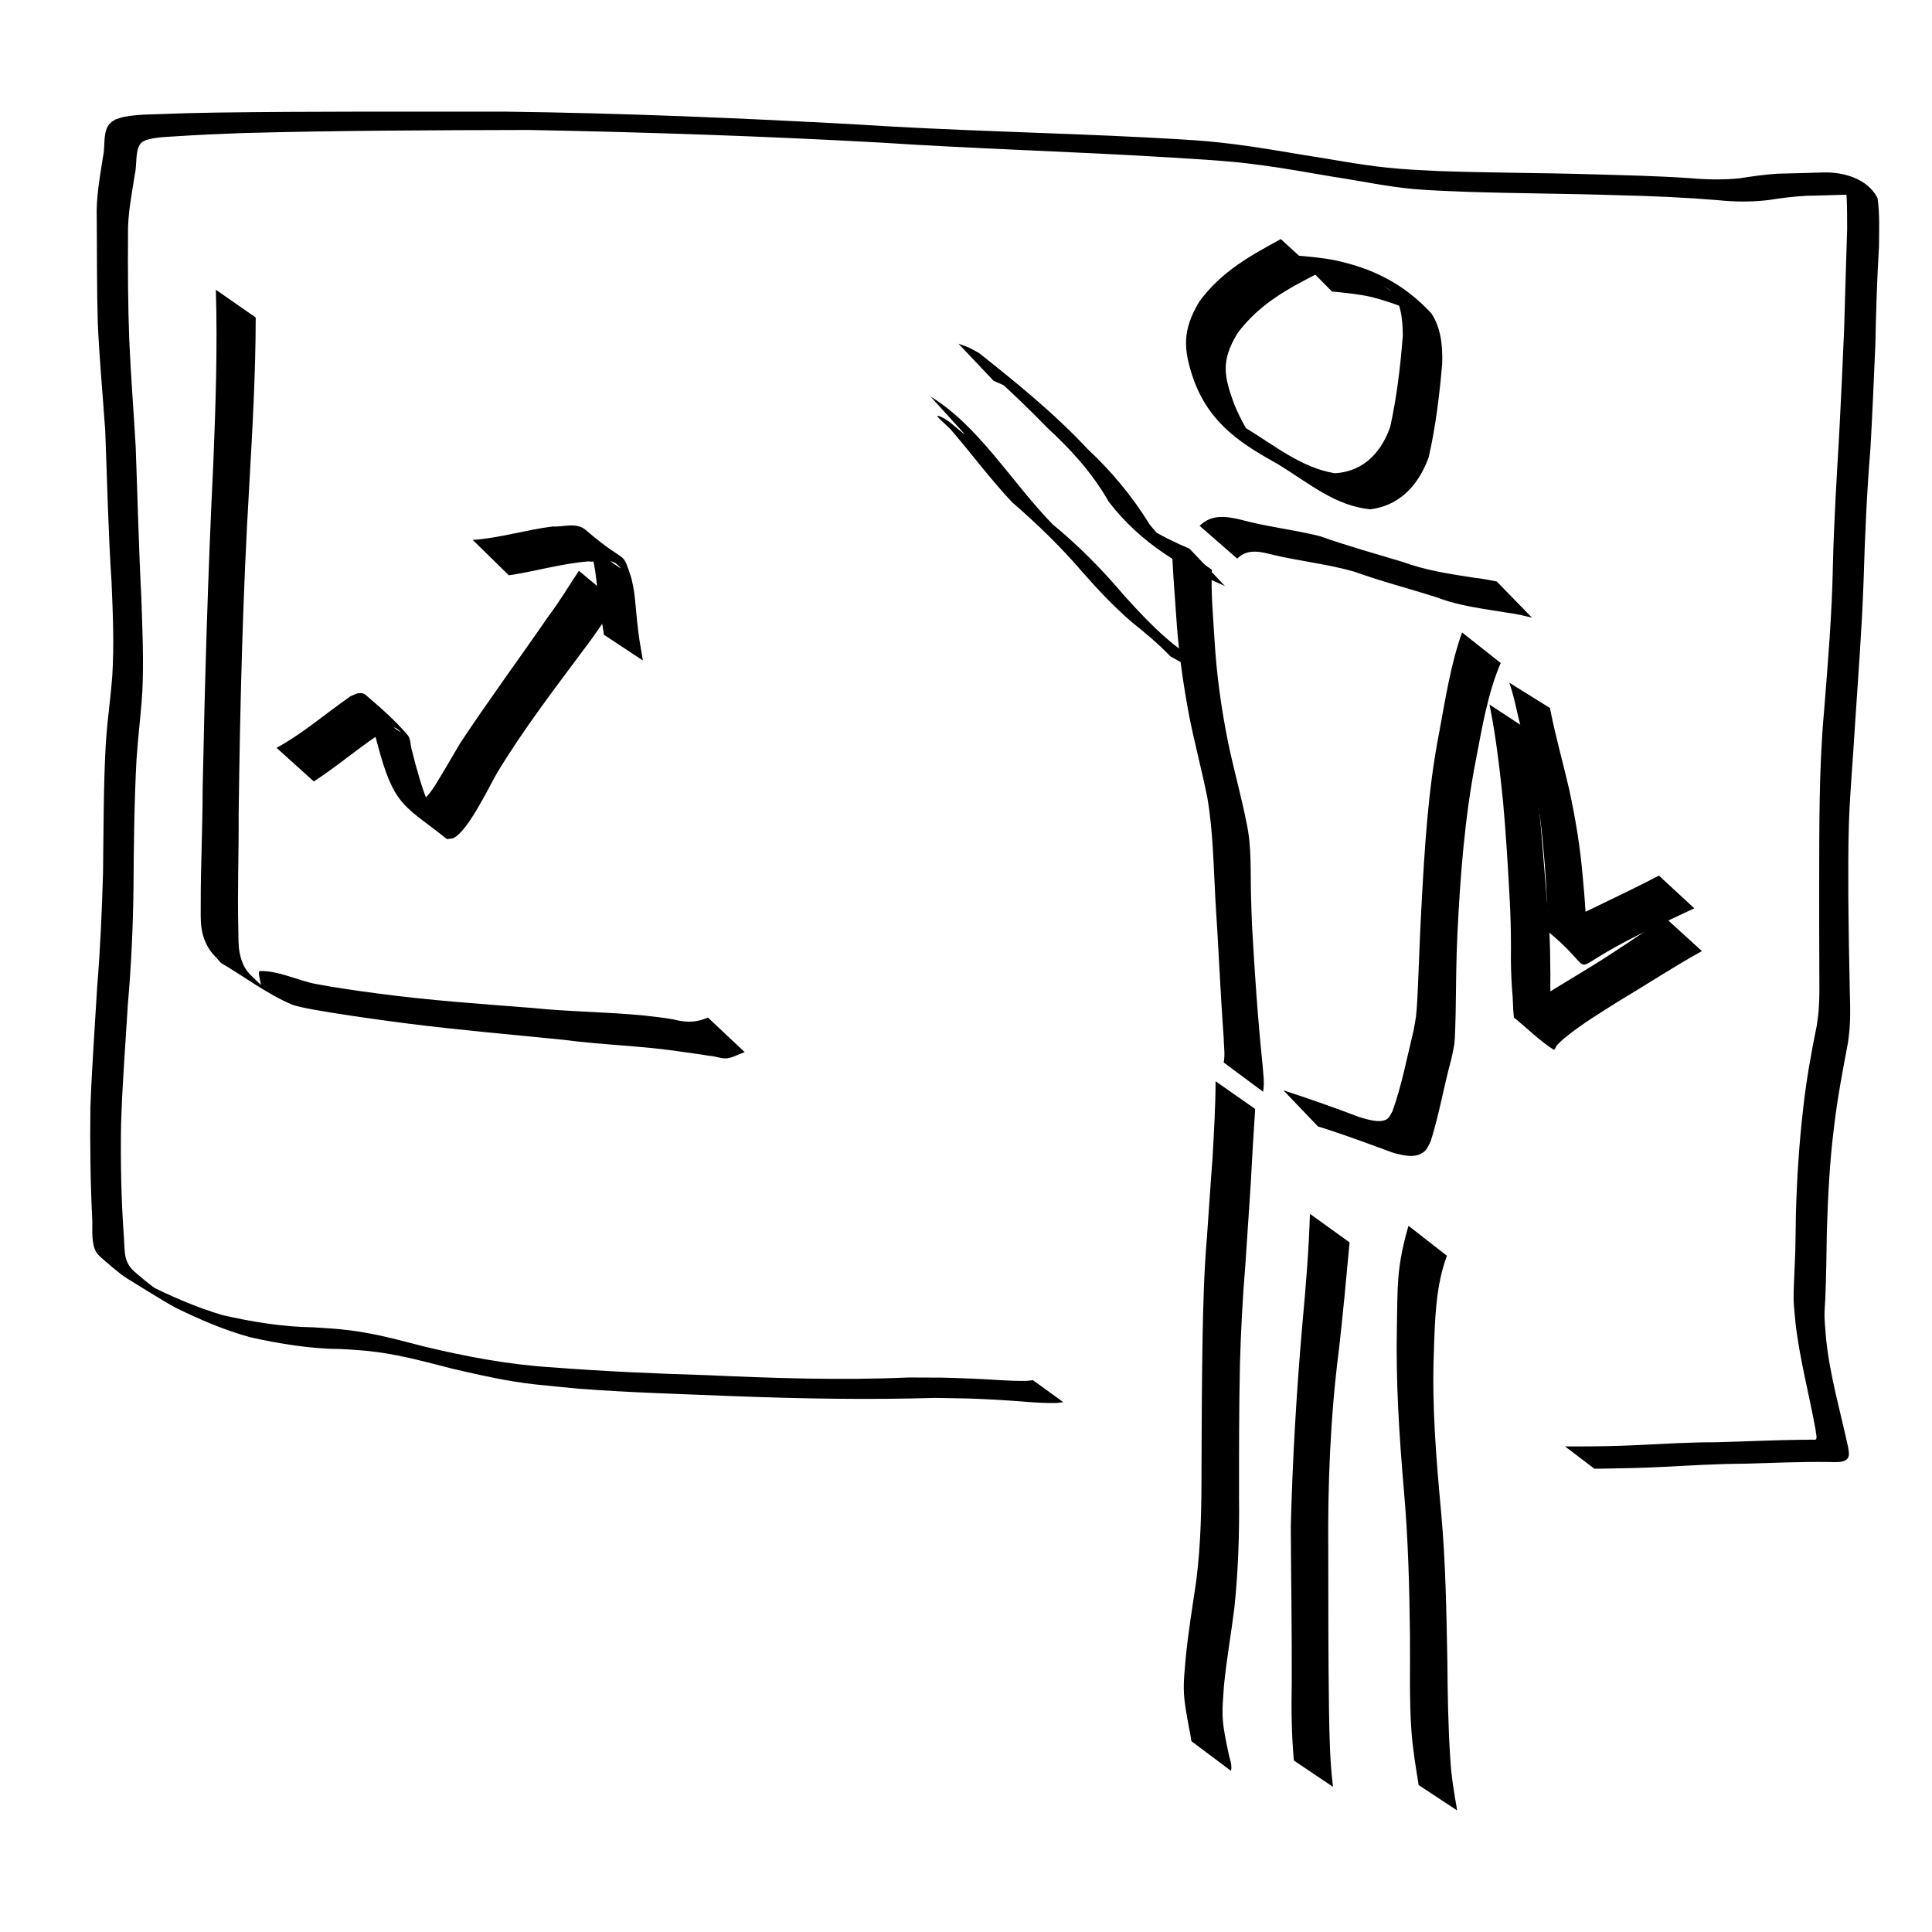
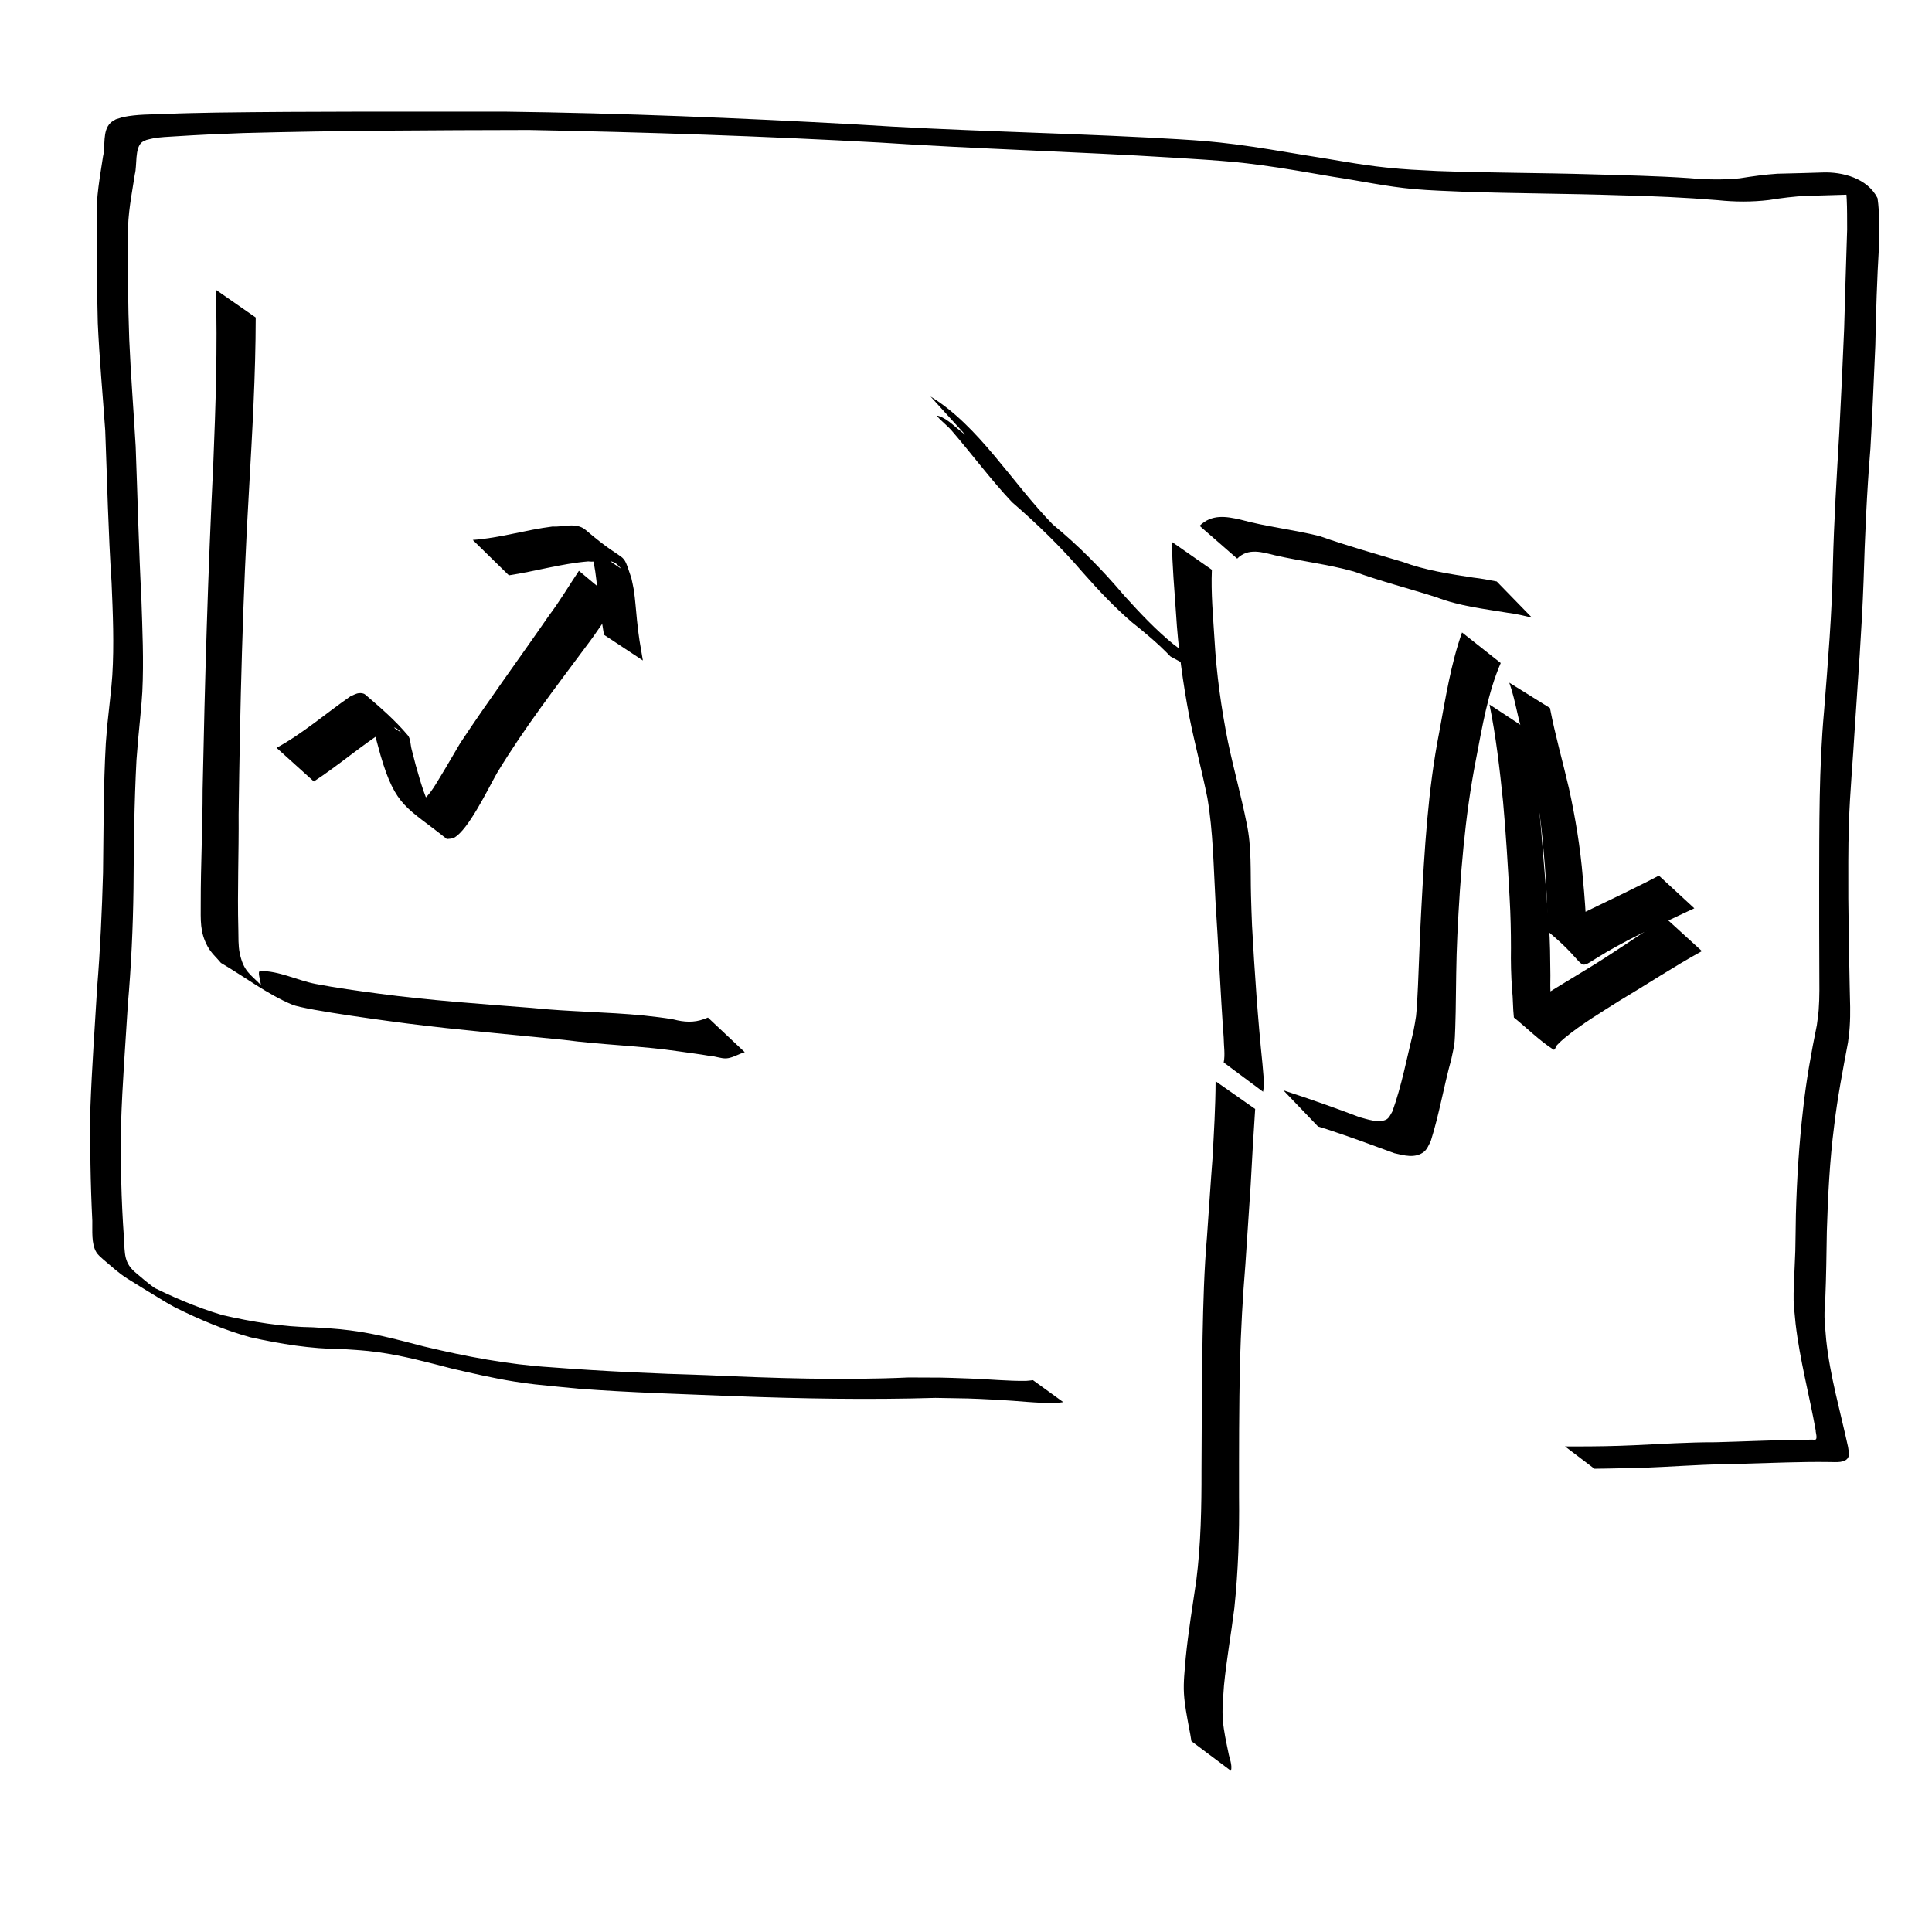
<svg xmlns="http://www.w3.org/2000/svg" xmlns:ns1="http://sodipodi.sourceforge.net/DTD/sodipodi-0.dtd" xmlns:ns2="http://www.inkscape.org/namespaces/inkscape" width="100" height="100" viewBox="0 0 26.458 26.458" version="1.1" id="svg1" ns1:docname="presentations.svg" ns2:version="1.3.1 (9b9bdc1480, 2023-11-25, custom)">
  <ns1:namedview id="namedview1" pagecolor="#ffffff" bordercolor="#000000" borderopacity="0.25" ns2:showpageshadow="2" ns2:pageopacity="0.0" ns2:pagecheckerboard="0" ns2:deskcolor="#d1d1d1" ns2:document-units="mm" ns2:clip-to-page="false" ns2:zoom="4.1121711" ns2:cx="25.290776" ns2:cy="54.22926" ns2:window-width="1452" ns2:window-height="752" ns2:window-x="2163" ns2:window-y="101" ns2:window-maximized="0" ns2:current-layer="layer1" />
  <defs id="defs1" />
  <g ns2:label="Layer 1" ns2:groupmode="layer" id="layer1" transform="translate(-47.153,-47.269)">
-     <path style="fill:#000000;stroke-width:38.516;stroke-dasharray:none" id="path2" d="m 64.693,50.543 c -0.4,0.22 -0.806,0.434 -1.115,0.855 -0.231,0.386 -0.227,0.643 -0.077,1.074 0.23,0.631 0.703,0.901 1.165,1.161 0.431,0.266 0.768,0.559 1.25,0.611 0.357,-0.044 0.641,-0.273 0.802,-0.711 0.095,-0.417 0.148,-0.849 0.185,-1.282 0.009,-0.255 -0.02,-0.502 -0.15,-0.693 -0.393,-0.422 -0.826,-0.617 -1.301,-0.721 -0.181,-0.038 -0.364,-0.053 -0.547,-0.069 0,0 0.489,0.493 0.489,0.493 v 0 c 0.182,0.018 0.364,0.035 0.544,0.076 0.152,0.039 0.299,0.088 0.448,0.145 0.045,0.017 0.173,0.092 0.136,0.052 -0.148,-0.158 -0.617,-0.497 -0.337,-0.293 0.15,0.143 0.177,0.384 0.179,0.623 -0.033,0.425 -0.083,0.847 -0.174,1.256 -0.148,0.412 -0.424,0.612 -0.758,0.63 -0.459,-0.076 -0.822,-0.379 -1.239,-0.632 -0.297,-0.173 -0.26,-0.166 0.217,0.231 0.038,0.032 -0.077,-0.061 -0.111,-0.1 -0.064,-0.073 -0.124,-0.186 -0.17,-0.28 -0.024,-0.049 -0.046,-0.101 -0.069,-0.151 -0.149,-0.401 -0.188,-0.607 0.039,-0.984 0.306,-0.412 0.709,-0.619 1.105,-0.823 z" />
-     <path style="fill:#000000;stroke-width:38.516;stroke-dasharray:none" id="path3" d="m 63.443,54.783 c -0.187,-0.079 -0.372,-0.168 -0.551,-0.278 -0.067,-0.041 -0.262,-0.183 -0.198,-0.132 0.479,0.384 0.407,0.323 0.206,0.083 -0.246,-0.399 -0.529,-0.734 -0.843,-1.028 -0.472,-0.504 -0.983,-0.917 -1.5,-1.327 -0.185,-0.097 -0.092,-0.056 -0.279,-0.126 0,0 0.483,0.51 0.483,0.51 v 0 c 0.181,0.079 0.091,0.033 0.269,0.14 -0.129,-0.103 -0.255,-0.211 -0.386,-0.309 -0.051,-0.039 0.099,0.086 0.148,0.131 0.238,0.219 0.473,0.441 0.701,0.678 0.314,0.29 0.609,0.605 0.845,1.017 0.439,0.572 1.019,0.905 1.59,1.152 z" />
    <path style="fill:#000000;stroke-width:38.516;stroke-dasharray:none" id="path4" d="m 60.372,53.223 c -0.122,-0.086 -0.233,-0.216 -0.366,-0.258 -0.074,-0.024 0.119,0.13 0.177,0.198 0.28,0.325 0.539,0.675 0.829,0.983 0.34,0.294 0.667,0.609 0.973,0.967 0.214,0.243 0.434,0.475 0.67,0.678 0.182,0.145 0.36,0.293 0.527,0.468 0,0 0.569,0.31 0.569,0.31 v 0 C 63.581,56.394 63.411,56.228 63.222,56.091 62.983,55.896 62.766,55.666 62.55,55.427 62.243,55.064 61.919,54.737 61.57,54.451 61.004,53.87 60.558,53.102 59.896,52.699 Z" />
    <path style="fill:#000000;stroke-width:38.516;stroke-dasharray:none" id="path6" d="m 63.203,54.691 c 0.002,0.327 0.034,0.652 0.055,0.977 0.029,0.479 0.094,0.949 0.182,1.414 0.075,0.375 0.173,0.741 0.248,1.115 0.078,0.459 0.084,0.935 0.11,1.403 0.042,0.627 0.067,1.255 0.113,1.881 0.001,0.111 0.022,0.228 2.46e-4,0.338 0,0 0.539,0.401 0.539,0.401 v 0 c 0.024,-0.125 2.45e-4,-0.252 -0.008,-0.379 -0.065,-0.629 -0.108,-1.262 -0.143,-1.896 -0.005,-0.137 -0.011,-0.273 -0.014,-0.41 -0.009,-0.331 0.01,-0.665 -0.059,-0.987 -0.075,-0.378 -0.178,-0.744 -0.257,-1.121 -0.091,-0.459 -0.157,-0.925 -0.184,-1.4 -0.019,-0.318 -0.05,-0.636 -0.036,-0.955 z" />
    <path style="fill:#000000;stroke-width:38.516;stroke-dasharray:none" id="path7" d="m 64.096,54.919 c 0.151,-0.152 0.345,-0.087 0.515,-0.046 0.36,0.083 0.725,0.122 1.083,0.223 0.374,0.135 0.753,0.232 1.13,0.352 0.319,0.123 0.65,0.158 0.978,0.213 0.111,0.013 0.22,0.04 0.33,0.066 0,0 -0.482,-0.495 -0.482,-0.495 v 0 c -0.107,-0.021 -0.214,-0.041 -0.321,-0.053 -0.326,-0.05 -0.653,-0.099 -0.971,-0.216 C 65.98,54.849 65.6,54.744 65.226,54.611 c -0.361,-0.09 -0.729,-0.128 -1.089,-0.227 -0.191,-0.043 -0.389,-0.078 -0.556,0.086 z" />
    <path style="fill:#000000;stroke-width:38.516;stroke-dasharray:none" id="path8" d="m 67.175,55.93 c -0.153,0.43 -0.227,0.904 -0.312,1.365 -0.156,0.794 -0.202,1.613 -0.246,2.43 -0.019,0.346 -0.03,0.692 -0.045,1.038 -0.004,0.089 -0.015,0.327 -0.027,0.424 -0.009,0.068 -0.023,0.135 -0.035,0.202 -0.09,0.367 -0.162,0.75 -0.288,1.099 -0.025,0.043 -0.045,0.092 -0.085,0.113 -0.103,0.052 -0.263,-0.005 -0.366,-0.033 -0.306,-0.116 -0.613,-0.226 -0.921,-0.327 -0.04,-0.013 -0.081,-0.027 -0.121,-0.04 0,0 0.474,0.495 0.474,0.495 v 0 c 0.039,0.012 0.078,0.024 0.117,0.036 0.311,0.102 0.62,0.216 0.929,0.33 0.128,0.029 0.282,0.075 0.403,-0.018 0.045,-0.035 0.067,-0.094 0.095,-0.149 0.115,-0.362 0.179,-0.752 0.281,-1.12 0.014,-0.071 0.032,-0.14 0.042,-0.212 0.011,-0.085 0.016,-0.363 0.018,-0.437 0.006,-0.35 0.006,-0.7 0.023,-1.05 0.039,-0.81 0.101,-1.62 0.255,-2.407 0.086,-0.449 0.164,-0.917 0.339,-1.32 z" />
    <path style="fill:#000000;stroke-width:38.516;stroke-dasharray:none" id="path13" d="m 63.8,62.076 c -0.001,0.352 -0.023,0.703 -0.042,1.055 -0.028,0.359 -0.05,0.718 -0.076,1.077 -0.039,0.452 -0.051,0.907 -0.06,1.361 -0.01,0.612 -0.013,1.223 -0.015,1.835 0.001,0.504 -0.008,1.009 -0.071,1.507 -0.051,0.353 -0.11,0.703 -0.145,1.06 -0.013,0.164 -0.034,0.328 -0.024,0.494 0.009,0.152 0.04,0.302 0.066,0.449 0.012,0.053 0.029,0.154 0.036,0.2 0,0 0.542,0.406 0.542,0.406 v 0 c 0.02,-0.085 -0.022,-0.17 -0.036,-0.251 -0.029,-0.142 -0.062,-0.287 -0.075,-0.435 -0.014,-0.162 0.005,-0.323 0.015,-0.484 0.035,-0.357 0.098,-0.705 0.142,-1.06 0.053,-0.505 0.07,-1.015 0.064,-1.525 -1.64e-4,-0.611 -7.6e-4,-1.223 0.013,-1.834 0.013,-0.45 0.037,-0.898 0.074,-1.345 0.026,-0.361 0.046,-0.722 0.072,-1.083 0.018,-0.349 0.039,-0.698 0.062,-1.047 z" />
-     <path style="fill:#000000;stroke-width:38.516;stroke-dasharray:none" id="path14" d="m 65.092,63.892 c -0.015,0.5 -0.056,0.996 -0.102,1.493 -0.081,0.925 -0.136,1.854 -0.16,2.785 0.003,0.715 0.016,1.43 0.013,2.146 -0.007,0.355 -0.003,0.711 0.029,1.063 0,0 0.536,0.36 0.536,0.36 v 0 c -0.044,-0.353 -0.049,-0.712 -0.055,-1.069 -0.01,-0.714 -0.009,-1.428 -0.01,-2.142 -0.008,-0.932 0.028,-1.863 0.147,-2.783 0.055,-0.486 0.1,-0.974 0.145,-1.462 z" />
-     <path style="fill:#000000;stroke-width:38.516;stroke-dasharray:none" id="path15" d="m 66.442,64.056 c -0.068,0.231 -0.121,0.471 -0.14,0.72 -0.015,0.192 -0.016,0.474 -0.019,0.662 -0.016,0.743 0.031,1.483 0.094,2.22 0.06,0.664 0.077,1.333 0.085,2.001 0.004,0.444 -0.011,0.888 0.021,1.329 0.019,0.246 0.059,0.486 0.098,0.727 0,0 0.527,0.347 0.527,0.347 v 0 c -0.04,-0.235 -0.082,-0.47 -0.094,-0.712 -0.03,-0.444 -0.036,-0.889 -0.04,-1.335 -0.013,-0.67 -0.023,-1.342 -0.083,-2.009 -0.067,-0.734 -0.131,-1.47 -0.102,-2.212 0.014,-0.452 0.025,-0.916 0.179,-1.328 z" />
    <path style="fill:#000000;stroke-width:38.516;stroke-dasharray:none" id="path16" d="m 67.551,56.917 c 0.089,0.437 0.14,0.884 0.186,1.332 0.04,0.44 0.066,0.881 0.09,1.323 0.013,0.226 0.018,0.452 0.018,0.678 -0.003,0.19 10e-4,0.379 0.015,0.567 0.014,0.128 0.011,0.258 0.025,0.386 0.181,0.147 0.352,0.318 0.542,0.44 0.02,0.013 0.032,-0.043 0.049,-0.062 0.034,-0.035 0.068,-0.068 0.104,-0.097 0.238,-0.196 0.495,-0.348 0.747,-0.508 0.378,-0.225 0.75,-0.471 1.133,-0.682 0,0 -0.498,-0.454 -0.498,-0.454 v 0 c -0.367,0.235 -0.728,0.492 -1.099,0.714 -0.191,0.117 -0.384,0.232 -0.574,0.352 -0.07,0.044 -0.139,0.089 -0.207,0.136 -0.04,0.027 -0.078,0.061 -0.119,0.087 -0.008,0.005 -0.033,-0.002 -0.026,0.005 0.165,0.15 0.335,0.286 0.503,0.429 -0.041,-0.113 -0.009,-0.255 -0.034,-0.376 -0.017,-0.187 -0.026,-0.373 -0.021,-0.562 -0.003,-0.229 -0.002,-0.459 -0.021,-0.688 -0.035,-0.447 -0.072,-0.893 -0.109,-1.339 -0.04,-0.443 -0.084,-0.884 -0.155,-1.32 z" />
    <path style="fill:#000000;stroke-width:38.516;stroke-dasharray:none" id="path17" d="m 67.822,56.618 c 0.012,0.037 0.025,0.074 0.036,0.112 0.04,0.14 0.053,0.214 0.088,0.36 0.052,0.214 0.111,0.424 0.163,0.637 0.094,0.389 0.15,0.791 0.183,1.197 0.024,0.252 0.039,0.505 0.048,0.759 0.004,0.038 -5.07e-4,0.332 0.014,0.344 0.561,0.464 0.379,0.54 0.655,0.368 0.38,-0.239 0.778,-0.418 1.173,-0.606 0.058,-0.027 0.116,-0.054 0.174,-0.081 0,0 -0.485,-0.448 -0.485,-0.448 v 0 c -0.056,0.029 -0.112,0.058 -0.168,0.087 -0.396,0.201 -0.798,0.383 -1.193,0.586 -0.263,0.081 -0.12,0.01 0.401,0.446 0.009,0.008 -0.017,-0.021 -0.02,-0.035 -0.02,-0.091 0.003,-0.195 -0.01,-0.288 -0.009,-0.257 -0.027,-0.513 -0.052,-0.768 -0.034,-0.413 -0.102,-0.821 -0.189,-1.219 -0.085,-0.369 -0.189,-0.729 -0.261,-1.104 z" />
    <path style="fill:#000000;stroke-width:38.516;stroke-dasharray:none" id="path23" d="m 50.109,51.237 c 0.024,0.794 -0.003,1.588 -0.035,2.381 -0.073,1.485 -0.116,2.973 -0.146,4.461 4.06e-4,0.519 -0.027,1.039 -0.026,1.558 3.54e-4,0.238 -0.014,0.394 0.095,0.595 0.049,0.09 0.121,0.15 0.182,0.224 0.325,0.19 0.637,0.43 0.975,0.571 0.185,0.077 1.438,0.241 1.581,0.259 0.711,0.09 1.424,0.151 2.136,0.223 0.528,0.07 1.059,0.081 1.586,0.159 0.136,0.02 0.272,0.036 0.408,0.06 0.078,0.002 0.157,0.039 0.235,0.035 0.066,-0.004 0.135,-0.04 0.197,-0.065 0.018,-0.007 0.036,-0.013 0.055,-0.02 0,0 -0.504,-0.474 -0.504,-0.474 v 0 c -0.018,0.007 -0.036,0.014 -0.054,0.021 -0.14,0.051 -0.273,0.042 -0.416,0.005 -0.135,-0.025 -0.271,-0.038 -0.407,-0.054 -0.511,-0.05 -1.024,-0.051 -1.534,-0.104 -0.703,-0.055 -1.406,-0.103 -2.107,-0.197 -0.285,-0.038 -0.569,-0.077 -0.852,-0.131 -0.255,-0.049 -0.503,-0.181 -0.76,-0.177 -0.046,7.94e-4 0.004,0.127 0.007,0.19 -0.143,-0.146 -0.237,-0.186 -0.289,-0.435 -0.022,-0.105 -0.016,-0.217 -0.019,-0.325 -0.014,-0.523 0.008,-1.049 0.004,-1.572 0.02,-1.488 0.055,-2.976 0.143,-4.46 0.044,-0.782 0.09,-1.564 0.091,-2.348 z" />
-     <path style="fill:#000000;stroke-width:38.516;stroke-dasharray:none" id="path24" d="m 51.451,57.971 c 0.34,-0.222 0.659,-0.499 1.001,-0.716 0.037,-0.007 0.074,-0.028 0.11,-0.02 0.028,0.006 0.1,0.074 0.074,0.059 -0.151,-0.092 -0.288,-0.242 -0.45,-0.286 -0.047,-0.013 0.042,0.119 0.06,0.18 0.042,0.139 0.079,0.282 0.118,0.423 0.208,0.715 0.364,0.711 0.909,1.149 0.033,-0.006 0.068,-0.002 0.099,-0.019 0.194,-0.105 0.462,-0.664 0.587,-0.885 0.374,-0.618 0.801,-1.17 1.218,-1.732 0.148,-0.193 0.282,-0.404 0.423,-0.605 0,0 -0.519,-0.433 -0.519,-0.433 v 0 c -0.137,0.204 -0.265,0.421 -0.411,0.614 -0.403,0.584 -0.82,1.15 -1.214,1.745 -0.093,0.155 -0.182,0.314 -0.277,0.468 -0.072,0.117 -0.177,0.312 -0.299,0.341 -0.026,0.006 -0.053,-0.011 -0.079,-0.016 0.145,0.118 0.288,0.241 0.436,0.353 0.028,0.021 -0.052,-0.049 -0.075,-0.079 -0.12,-0.152 -0.194,-0.354 -0.256,-0.557 -0.098,-0.339 -0.023,-0.072 -0.116,-0.424 -0.017,-0.064 -0.014,-0.148 -0.052,-0.192 -0.179,-0.212 -0.381,-0.385 -0.582,-0.557 -0.026,-0.022 -0.06,-0.023 -0.09,-0.02 -0.039,0.004 -0.076,0.028 -0.113,0.042 -0.338,0.235 -0.659,0.515 -1.013,0.706 z" />
+     <path style="fill:#000000;stroke-width:38.516;stroke-dasharray:none" id="path24" d="m 51.451,57.971 c 0.34,-0.222 0.659,-0.499 1.001,-0.716 0.037,-0.007 0.074,-0.028 0.11,-0.02 0.028,0.006 0.1,0.074 0.074,0.059 -0.151,-0.092 -0.288,-0.242 -0.45,-0.286 -0.047,-0.013 0.042,0.119 0.06,0.18 0.042,0.139 0.079,0.282 0.118,0.423 0.208,0.715 0.364,0.711 0.909,1.149 0.033,-0.006 0.068,-0.002 0.099,-0.019 0.194,-0.105 0.462,-0.664 0.587,-0.885 0.374,-0.618 0.801,-1.17 1.218,-1.732 0.148,-0.193 0.282,-0.404 0.423,-0.605 0,0 -0.519,-0.433 -0.519,-0.433 c -0.137,0.204 -0.265,0.421 -0.411,0.614 -0.403,0.584 -0.82,1.15 -1.214,1.745 -0.093,0.155 -0.182,0.314 -0.277,0.468 -0.072,0.117 -0.177,0.312 -0.299,0.341 -0.026,0.006 -0.053,-0.011 -0.079,-0.016 0.145,0.118 0.288,0.241 0.436,0.353 0.028,0.021 -0.052,-0.049 -0.075,-0.079 -0.12,-0.152 -0.194,-0.354 -0.256,-0.557 -0.098,-0.339 -0.023,-0.072 -0.116,-0.424 -0.017,-0.064 -0.014,-0.148 -0.052,-0.192 -0.179,-0.212 -0.381,-0.385 -0.582,-0.557 -0.026,-0.022 -0.06,-0.023 -0.09,-0.02 -0.039,0.004 -0.076,0.028 -0.113,0.042 -0.338,0.235 -0.659,0.515 -1.013,0.706 z" />
    <path style="fill:#000000;stroke-width:38.516;stroke-dasharray:none" id="path25" d="m 54.122,55.148 c 0.363,-0.055 0.722,-0.161 1.088,-0.191 0.116,0.017 0.252,-0.041 0.365,0.02 0.028,0.015 0.099,0.09 0.072,0.072 -0.466,-0.306 -0.542,-0.527 -0.398,-0.201 0.013,0.049 0.029,0.097 0.039,0.148 0.025,0.125 0.039,0.289 0.055,0.414 0.035,0.279 0.037,0.279 0.081,0.552 0,0 0.533,0.352 0.533,0.352 v 0 c -0.046,-0.272 -0.049,-0.266 -0.08,-0.544 -0.013,-0.119 -0.025,-0.301 -0.044,-0.422 -0.009,-0.054 -0.022,-0.107 -0.033,-0.16 -0.141,-0.419 -0.029,-0.15 -0.626,-0.661 -0.131,-0.112 -0.31,-0.037 -0.452,-0.048 -0.367,0.045 -0.727,0.159 -1.095,0.184 z" />
    <path style="fill:#000000;stroke-width:6.284;stroke-dasharray:none" id="path1" d="m 61.299,66.17 c -0.032,0.003 -0.064,0.009 -0.097,0.01 -0.249,0.003 -0.502,-0.023 -0.751,-0.032 -0.467,-0.017 -0.361,-0.013 -0.855,-0.015 -0.923,0.041 -1.846,0.01 -2.769,-0.032 -0.711,-0.021 -1.421,-0.053 -2.13,-0.108 -0.587,-0.037 -1.164,-0.147 -1.736,-0.284 -0.084,-0.022 -0.168,-0.043 -0.252,-0.065 -0.252,-0.066 -0.502,-0.123 -0.761,-0.156 -0.194,-0.025 -0.313,-0.029 -0.506,-0.042 -0.42,-0.006 -0.837,-0.074 -1.246,-0.168 -0.353,-0.106 -0.696,-0.253 -1.026,-0.421 -0.366,-0.217 0.149,0.088 0.176,0.103 0.035,0.019 -0.066,-0.045 -0.098,-0.069 -0.078,-0.057 -0.151,-0.12 -0.224,-0.182 -0.178,-0.142 -0.16,-0.267 -0.174,-0.492 -0.037,-0.518 -0.048,-1.038 -0.039,-1.557 0.017,-0.547 0.06,-1.091 0.093,-1.637 0.046,-0.525 0.07,-1.051 0.077,-1.578 0.004,-0.59 0.01,-1.18 0.041,-1.769 0.007,-0.091 0.014,-0.182 0.022,-0.274 0.015,-0.166 0.05,-0.5 0.058,-0.658 0.021,-0.427 9.13e-4,-0.855 -0.013,-1.281 -0.036,-0.692 -0.052,-1.385 -0.078,-2.078 -0.028,-0.489 -0.067,-0.977 -0.088,-1.466 -0.018,-0.478 -0.02,-0.957 -0.017,-1.435 -0.006,-0.282 0.052,-0.556 0.094,-0.832 0.031,-0.113 -0.003,-0.354 0.095,-0.434 0.018,-0.015 0.041,-0.021 0.061,-0.032 0.032,-0.008 0.064,-0.017 0.097,-0.023 0.105,-0.018 0.194,-0.02 0.301,-0.027 0.31,-0.02 0.619,-0.034 0.929,-0.045 1.304,-0.035 2.609,-0.039 3.914,-0.042 1.603,0.03 3.205,0.084 4.805,0.172 1.339,0.088 2.681,0.124 4.021,0.207 0.146,0.009 0.292,0.018 0.438,0.028 0.329,0.024 0.452,0.033 0.774,0.076 0.327,0.043 0.651,0.104 0.976,0.158 0.368,0.055 0.734,0.135 1.105,0.168 0.212,0.019 0.484,0.028 0.694,0.037 0.705,0.024 1.411,0.024 2.116,0.048 0.451,0.01 0.902,0.03 1.352,0.067 0.234,0.025 0.467,0.026 0.7,-0.002 0.172,-0.028 0.345,-0.049 0.519,-0.058 0.207,-0.003 0.413,-0.012 0.619,-0.017 0.073,-0.002 0.148,-0.004 0.218,0.025 0.015,0.006 0.057,0.032 0.043,0.024 -0.411,-0.242 -0.506,-0.343 -0.372,-0.208 0.006,0.014 0.014,0.026 0.018,0.041 0.014,0.049 0.018,0.133 0.02,0.179 0.007,0.138 0.005,0.277 0.006,0.416 -0.014,0.453 -0.029,0.906 -0.041,1.359 -0.019,0.47 -0.042,0.94 -0.066,1.41 -0.035,0.607 -0.073,1.214 -0.088,1.822 -0.012,0.67 -0.068,1.338 -0.121,2.005 -0.071,0.784 -0.065,1.572 -0.067,2.358 -7.6e-4,0.4 7.6e-4,0.8 0.002,1.199 5.07e-4,0.183 0.005,0.357 -0.009,0.54 -0.005,0.069 -0.017,0.137 -0.025,0.206 -0.077,0.377 -0.145,0.755 -0.187,1.139 -0.056,0.483 -0.087,0.969 -0.1,1.455 -0.002,0.088 -0.003,0.175 -0.004,0.263 -0.005,0.293 -0.001,0.18 -0.013,0.453 -0.004,0.106 -0.018,0.364 -0.014,0.457 0.004,0.107 0.018,0.214 0.027,0.321 0.058,0.495 0.188,0.975 0.276,1.464 -0.006,0.011 0.031,0.116 -0.007,0.124 -0.013,0.003 -0.027,-7.94e-4 -0.04,-7.94e-4 -0.213,0.003 0.089,0.002 -0.162,0.002 -0.388,0.005 -0.776,0.024 -1.164,0.034 -0.374,-0.001 -0.747,0.024 -1.12,0.041 -0.261,0.012 -0.523,0.016 -0.785,0.016 -0.109,-1.37e-4 -0.057,2.7e-5 -0.156,-5.29e-4 0,0 0.403,0.306 0.403,0.306 v 0 c 0.097,-0.001 0.046,-5.29e-4 0.153,-0.002 0.26,-0.004 0.52,-0.009 0.779,-0.023 0.371,-0.019 0.742,-0.042 1.114,-0.044 0.392,-0.01 0.784,-0.029 1.176,-0.023 0.073,-0.001 0.227,0.021 0.259,-0.077 0.011,-0.034 -0.003,-0.099 -0.007,-0.128 -0.106,-0.488 -0.247,-0.97 -0.3,-1.469 -0.007,-0.104 -0.02,-0.208 -0.023,-0.312 -0.002,-0.084 0.007,-0.168 0.011,-0.252 0.013,-0.307 0.016,-0.614 0.021,-0.921 0.015,-0.484 0.039,-0.969 0.101,-1.45 0.045,-0.383 0.118,-0.759 0.189,-1.138 0.008,-0.071 0.019,-0.141 0.023,-0.212 0.013,-0.196 0.004,-0.349 1.35e-4,-0.547 -0.008,-0.403 -0.016,-0.805 -0.019,-1.208 -2.54e-4,-0.362 -0.003,-0.662 0.008,-1.025 0.014,-0.44 0.056,-0.878 0.081,-1.317 0.044,-0.669 0.096,-1.338 0.12,-2.008 0.018,-0.607 0.044,-1.213 0.094,-1.818 0.027,-0.47 0.046,-0.941 0.067,-1.411 0.009,-0.452 0.023,-0.904 0.05,-1.356 10e-4,-0.219 0.012,-0.443 -0.02,-0.66 -0.138,-0.273 -0.481,-0.361 -0.75,-0.351 -0.207,0.008 -0.415,0.011 -0.622,0.017 -0.173,0.011 -0.345,0.036 -0.517,0.063 -0.231,0.023 -0.461,0.018 -0.692,-0.003 -0.445,-0.03 -0.89,-0.039 -1.336,-0.052 -0.704,-0.021 -1.407,-0.019 -2.111,-0.045 -0.297,-0.016 -0.414,-0.018 -0.703,-0.048 -0.369,-0.038 -0.733,-0.111 -1.1,-0.167 -0.323,-0.053 -0.646,-0.11 -0.97,-0.151 -0.314,-0.039 -0.45,-0.049 -0.769,-0.069 -0.144,-0.009 -0.288,-0.016 -0.433,-0.024 -1.328,-0.068 -2.657,-0.092 -3.984,-0.179 -1.603,-0.088 -3.208,-0.155 -4.813,-0.175 -1.318,0.001 -2.636,-0.005 -3.954,0.013 -0.354,0.008 -0.378,0.006 -0.707,0.019 -0.182,0.007 -0.377,0.004 -0.558,0.041 -0.036,0.008 -0.071,0.022 -0.107,0.032 -0.024,0.016 -0.052,0.028 -0.073,0.049 -0.114,0.11 -0.067,0.318 -0.102,0.459 -0.042,0.28 -0.097,0.56 -0.086,0.845 0.004,0.478 2.54e-4,0.957 0.014,1.436 0.022,0.492 0.068,0.982 0.102,1.473 0.027,0.694 0.041,1.389 0.087,2.082 0.018,0.424 0.036,0.848 0.01,1.272 -0.01,0.165 -0.049,0.482 -0.066,0.654 -0.009,0.091 -0.015,0.183 -0.023,0.275 -0.033,0.59 -0.03,1.181 -0.038,1.773 -0.015,0.525 -0.038,1.05 -0.081,1.573 -0.032,0.547 -0.072,1.093 -0.092,1.64 -0.007,0.518 3.04e-4,1.036 0.026,1.554 0.003,0.13 -0.016,0.312 0.055,0.43 0.022,0.037 0.064,0.071 0.095,0.099 0.106,0.088 0.209,0.186 0.325,0.259 0.176,0.111 0.355,0.219 0.533,0.327 0.043,0.026 0.087,0.049 0.13,0.073 0.331,0.164 0.672,0.309 1.027,0.407 0.411,0.091 0.827,0.159 1.248,0.161 0.196,0.013 0.303,0.016 0.5,0.043 0.342,0.047 0.676,0.138 1.01,0.224 0.284,0.066 0.568,0.132 0.856,0.178 0.217,0.035 0.351,0.046 0.57,0.068 0.103,0.01 0.207,0.02 0.311,0.03 0.707,0.054 1.417,0.073 2.125,0.102 0.92,0.035 1.84,0.051 2.761,0.024 0.492,0.009 0.401,0.003 0.867,0.027 0.257,0.013 0.52,0.047 0.778,0.043 0.036,-5.29e-4 0.071,-0.008 0.106,-0.012 z" />
  </g>
</svg>